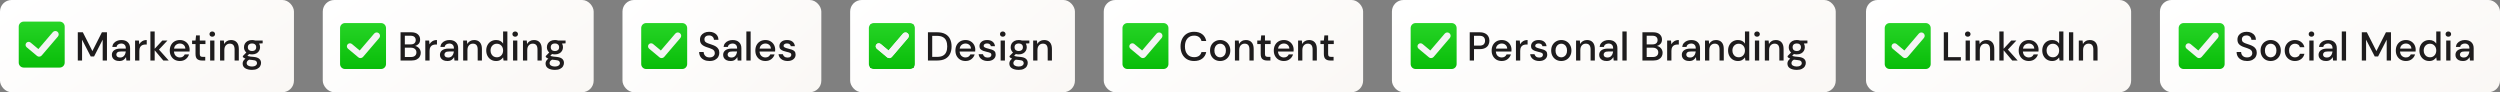
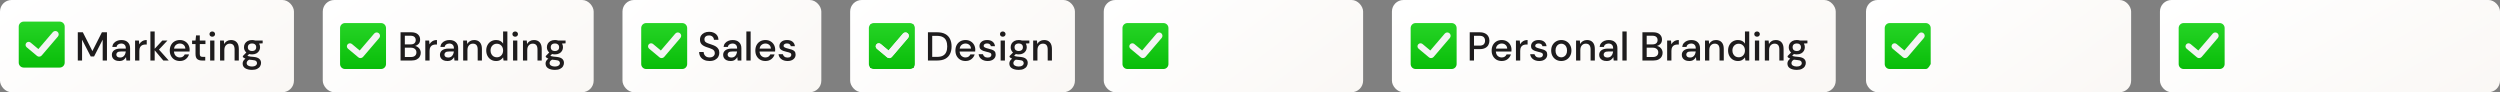
<svg xmlns="http://www.w3.org/2000/svg" width="1735" height="64" viewBox="0 0 1735 64" fill="none">
  <rect x="0" y="0" width="1735" height="64" fill="#808080" stroke="none" />
  <rect width="204" height="64" rx="8" fill="url(#paint0_linear_246_5)" />
  <path d="M53.988 42V22.4H57.488L64.124 35.448L70.732 22.4H74.232V42H71.264V27.524L65.272 39.2H62.976L56.956 27.552V42H53.988ZM82.807 42.336C81.631 42.336 80.66 42.14 79.895 41.748C79.129 41.356 78.56 40.843 78.187 40.208C77.813 39.555 77.627 38.845 77.627 38.08C77.627 36.736 78.149 35.672 79.195 34.888C80.24 34.104 81.733 33.712 83.675 33.712H87.315V33.46C87.315 32.377 87.016 31.565 86.419 31.024C85.84 30.483 85.084 30.212 84.151 30.212C83.329 30.212 82.611 30.417 81.995 30.828C81.397 31.22 81.033 31.808 80.903 32.592H77.935C78.028 31.584 78.364 30.725 78.943 30.016C79.54 29.288 80.287 28.737 81.183 28.364C82.097 27.972 83.096 27.776 84.179 27.776C86.12 27.776 87.623 28.289 88.687 29.316C89.751 30.324 90.283 31.705 90.283 33.46V42H87.707L87.455 39.62C87.063 40.385 86.493 41.029 85.747 41.552C85 42.075 84.02 42.336 82.807 42.336ZM83.395 39.928C84.197 39.928 84.869 39.741 85.411 39.368C85.971 38.976 86.4 38.463 86.699 37.828C87.016 37.193 87.212 36.493 87.287 35.728H83.983C82.807 35.728 81.967 35.933 81.463 36.344C80.977 36.755 80.735 37.268 80.735 37.884C80.735 38.519 80.968 39.023 81.435 39.396C81.92 39.751 82.573 39.928 83.395 39.928ZM93.743 42V28.112H96.403L96.655 30.744C97.141 29.829 97.812 29.111 98.671 28.588C99.549 28.047 100.603 27.776 101.835 27.776V30.884H101.023C100.202 30.884 99.465 31.024 98.811 31.304C98.177 31.565 97.663 32.023 97.271 32.676C96.898 33.311 96.711 34.197 96.711 35.336V42H93.743ZM104.38 42V21.84H107.348V33.852L112.668 28.112H116.224L110.316 34.412L117.092 42H113.34L107.348 34.888V42H104.38ZM124.821 42.336C123.459 42.336 122.245 42.037 121.181 41.44C120.136 40.824 119.315 39.975 118.717 38.892C118.12 37.809 117.821 36.549 117.821 35.112C117.821 33.656 118.111 32.377 118.689 31.276C119.287 30.175 120.108 29.316 121.153 28.7C122.217 28.084 123.449 27.776 124.849 27.776C126.212 27.776 127.397 28.084 128.405 28.7C129.413 29.297 130.197 30.1 130.757 31.108C131.317 32.116 131.597 33.227 131.597 34.44C131.597 34.627 131.588 34.832 131.569 35.056C131.569 35.261 131.56 35.495 131.541 35.756H120.733C120.827 37.1 121.265 38.127 122.049 38.836C122.852 39.527 123.776 39.872 124.821 39.872C125.661 39.872 126.361 39.685 126.921 39.312C127.5 38.92 127.929 38.397 128.209 37.744H131.177C130.804 39.051 130.057 40.143 128.937 41.02C127.836 41.897 126.464 42.336 124.821 42.336ZM124.821 30.212C123.832 30.212 122.955 30.511 122.189 31.108C121.424 31.687 120.957 32.564 120.789 33.74H128.629C128.573 32.657 128.191 31.799 127.481 31.164C126.772 30.529 125.885 30.212 124.821 30.212ZM140.145 42C138.783 42 137.7 41.673 136.897 41.02C136.095 40.348 135.693 39.163 135.693 37.464V30.604H133.313V28.112H135.693L136.057 24.584H138.661V28.112H142.581V30.604H138.661V37.464C138.661 38.229 138.82 38.761 139.137 39.06C139.473 39.34 140.043 39.48 140.845 39.48H142.441V42H140.145ZM147.322 25.48C146.762 25.48 146.295 25.312 145.922 24.976C145.567 24.621 145.39 24.183 145.39 23.66C145.39 23.137 145.567 22.708 145.922 22.372C146.295 22.017 146.762 21.84 147.322 21.84C147.882 21.84 148.339 22.017 148.694 22.372C149.067 22.708 149.254 23.137 149.254 23.66C149.254 24.183 149.067 24.621 148.694 24.976C148.339 25.312 147.882 25.48 147.322 25.48ZM145.838 42V28.112H148.806V42H145.838ZM152.724 42V28.112H155.356L155.58 30.548C156.009 29.689 156.634 29.017 157.456 28.532C158.296 28.028 159.257 27.776 160.34 27.776C162.02 27.776 163.336 28.299 164.288 29.344C165.258 30.389 165.744 31.948 165.744 34.02V42H162.804V34.328C162.804 31.64 161.702 30.296 159.5 30.296C158.398 30.296 157.484 30.688 156.756 31.472C156.046 32.256 155.692 33.376 155.692 34.832V42H152.724ZM174.923 37.744C174.195 37.744 173.523 37.66 172.907 37.492L171.703 38.668C171.909 38.799 172.161 38.911 172.459 39.004C172.758 39.097 173.178 39.181 173.719 39.256C174.261 39.331 174.998 39.405 175.931 39.48C177.779 39.648 179.114 40.096 179.935 40.824C180.757 41.533 181.167 42.485 181.167 43.68C181.167 44.501 180.943 45.276 180.495 46.004C180.066 46.751 179.385 47.348 178.451 47.796C177.537 48.263 176.361 48.496 174.923 48.496C172.982 48.496 171.405 48.123 170.191 47.376C168.997 46.648 168.399 45.537 168.399 44.044C168.399 43.465 168.549 42.887 168.847 42.308C169.165 41.748 169.659 41.216 170.331 40.712C169.939 40.544 169.594 40.367 169.295 40.18C169.015 39.975 168.763 39.769 168.539 39.564V38.892L170.947 36.428C169.865 35.495 169.323 34.272 169.323 32.76C169.323 31.845 169.538 31.015 169.967 30.268C170.415 29.503 171.059 28.896 171.899 28.448C172.739 28 173.747 27.776 174.923 27.776C175.707 27.776 176.435 27.888 177.107 28.112H182.287V30.072L179.823 30.212C180.271 30.977 180.495 31.827 180.495 32.76C180.495 33.693 180.271 34.533 179.823 35.28C179.394 36.027 178.759 36.624 177.919 37.072C177.098 37.52 176.099 37.744 174.923 37.744ZM174.923 35.42C175.782 35.42 176.473 35.196 176.995 34.748C177.537 34.281 177.807 33.628 177.807 32.788C177.807 31.929 177.537 31.276 176.995 30.828C176.473 30.38 175.782 30.156 174.923 30.156C174.046 30.156 173.337 30.38 172.795 30.828C172.273 31.276 172.011 31.929 172.011 32.788C172.011 33.628 172.273 34.281 172.795 34.748C173.337 35.196 174.046 35.42 174.923 35.42ZM171.199 43.764C171.199 44.567 171.554 45.164 172.263 45.556C172.973 45.967 173.859 46.172 174.923 46.172C175.95 46.172 176.781 45.948 177.415 45.5C178.05 45.071 178.367 44.492 178.367 43.764C178.367 43.223 178.153 42.756 177.723 42.364C177.294 41.991 176.482 41.757 175.287 41.664C174.391 41.608 173.598 41.524 172.907 41.412C172.254 41.767 171.806 42.149 171.563 42.56C171.321 42.971 171.199 43.372 171.199 43.764Z" fill="#1E1C1D" />
  <rect x="1295" width="184" height="64" rx="8" fill="url(#paint1_linear_246_5)" />
-   <path d="M1348.99 42V22.4H1351.96V39.648H1360.86V42H1348.99ZM1365.62 25.48C1365.06 25.48 1364.6 25.312 1364.22 24.976C1363.87 24.621 1363.69 24.183 1363.69 23.66C1363.69 23.137 1363.87 22.708 1364.22 22.372C1364.6 22.017 1365.06 21.84 1365.62 21.84C1366.18 21.84 1366.64 22.017 1366.99 22.372C1367.37 22.708 1367.55 23.137 1367.55 23.66C1367.55 24.183 1367.37 24.621 1366.99 24.976C1366.64 25.312 1366.18 25.48 1365.62 25.48ZM1364.14 42V28.112H1367.11V42H1364.14ZM1371.02 42V28.112H1373.66L1373.88 30.548C1374.31 29.689 1374.94 29.017 1375.76 28.532C1376.6 28.028 1377.56 27.776 1378.64 27.776C1380.32 27.776 1381.64 28.299 1382.59 29.344C1383.56 30.389 1384.04 31.948 1384.04 34.02V42H1381.1V34.328C1381.1 31.64 1380 30.296 1377.8 30.296C1376.7 30.296 1375.78 30.688 1375.06 31.472C1374.35 32.256 1373.99 33.376 1373.99 34.832V42H1371.02ZM1387.54 42V21.84H1390.51V33.852L1395.83 28.112H1399.38L1393.48 34.412L1400.25 42H1396.5L1390.51 34.888V42H1387.54ZM1407.98 42.336C1406.62 42.336 1405.41 42.037 1404.34 41.44C1403.3 40.824 1402.47 39.975 1401.88 38.892C1401.28 37.809 1400.98 36.549 1400.98 35.112C1400.98 33.656 1401.27 32.377 1401.85 31.276C1402.45 30.175 1403.27 29.316 1404.31 28.7C1405.38 28.084 1406.61 27.776 1408.01 27.776C1409.37 27.776 1410.56 28.084 1411.57 28.7C1412.57 29.297 1413.36 30.1 1413.92 31.108C1414.48 32.116 1414.76 33.227 1414.76 34.44C1414.76 34.627 1414.75 34.832 1414.73 35.056C1414.73 35.261 1414.72 35.495 1414.7 35.756H1403.89C1403.99 37.1 1404.43 38.127 1405.21 38.836C1406.01 39.527 1406.94 39.872 1407.98 39.872C1408.82 39.872 1409.52 39.685 1410.08 39.312C1410.66 38.92 1411.09 38.397 1411.37 37.744H1414.34C1413.96 39.051 1413.22 40.143 1412.1 41.02C1411 41.897 1409.62 42.336 1407.98 42.336ZM1407.98 30.212C1406.99 30.212 1406.11 30.511 1405.35 31.108C1404.58 31.687 1404.12 32.564 1403.95 33.74H1411.79C1411.73 32.657 1411.35 31.799 1410.64 31.164C1409.93 30.529 1409.05 30.212 1407.98 30.212ZM1424.16 42.336C1422.82 42.336 1421.64 42.019 1420.61 41.384C1419.58 40.749 1418.78 39.881 1418.2 38.78C1417.62 37.679 1417.33 36.428 1417.33 35.028C1417.33 33.628 1417.62 32.387 1418.2 31.304C1418.78 30.203 1419.58 29.344 1420.61 28.728C1421.65 28.093 1422.85 27.776 1424.19 27.776C1425.29 27.776 1426.26 27.991 1427.08 28.42C1427.92 28.849 1428.57 29.456 1429.04 30.24V21.84H1432V42H1429.34L1429.04 39.844C1428.59 40.497 1427.97 41.076 1427.19 41.58C1426.4 42.084 1425.4 42.336 1424.16 42.336ZM1424.7 39.76C1425.97 39.76 1427 39.321 1427.8 38.444C1428.63 37.567 1429.04 36.437 1429.04 35.056C1429.04 33.656 1428.63 32.527 1427.8 31.668C1427 30.791 1425.97 30.352 1424.7 30.352C1423.43 30.352 1422.38 30.791 1421.56 31.668C1420.74 32.527 1420.33 33.656 1420.33 35.056C1420.33 35.971 1420.52 36.783 1420.89 37.492C1421.26 38.201 1421.78 38.761 1422.43 39.172C1423.1 39.564 1423.86 39.76 1424.7 39.76ZM1435.86 42V22.4H1438.83V42H1435.86ZM1442.69 42V28.112H1445.32L1445.55 30.548C1445.98 29.689 1446.6 29.017 1447.42 28.532C1448.26 28.028 1449.23 27.776 1450.31 27.776C1451.99 27.776 1453.3 28.299 1454.26 29.344C1455.23 30.389 1455.71 31.948 1455.71 34.02V42H1452.77V34.328C1452.77 31.64 1451.67 30.296 1449.47 30.296C1448.37 30.296 1447.45 30.688 1446.72 31.472C1446.02 32.256 1445.66 33.376 1445.66 34.832V42H1442.69Z" fill="#1E1C1D" />
  <rect x="1499" width="236" height="64" rx="8" fill="url(#paint2_linear_246_5)" />
-   <path d="M1559.46 42.336C1558.02 42.336 1556.76 42.084 1555.68 41.58C1554.59 41.076 1553.74 40.357 1553.13 39.424C1552.53 38.491 1552.22 37.38 1552.2 36.092H1555.34C1555.36 37.137 1555.72 38.024 1556.43 38.752C1557.14 39.48 1558.14 39.844 1559.43 39.844C1560.57 39.844 1561.45 39.573 1562.09 39.032C1562.74 38.472 1563.07 37.763 1563.07 36.904C1563.07 36.213 1562.91 35.653 1562.59 35.224C1562.29 34.795 1561.87 34.44 1561.33 34.16C1560.81 33.88 1560.2 33.628 1559.51 33.404C1558.82 33.18 1558.09 32.937 1557.33 32.676C1555.82 32.172 1554.68 31.519 1553.91 30.716C1553.17 29.913 1552.79 28.859 1552.79 27.552C1552.77 26.451 1553.03 25.489 1553.55 24.668C1554.09 23.847 1554.84 23.212 1555.79 22.764C1556.76 22.297 1557.89 22.064 1559.18 22.064C1560.45 22.064 1561.56 22.297 1562.51 22.764C1563.48 23.231 1564.23 23.884 1564.78 24.724C1565.32 25.545 1565.6 26.507 1565.62 27.608H1562.48C1562.48 27.104 1562.35 26.628 1562.09 26.18C1561.83 25.713 1561.44 25.331 1560.94 25.032C1560.44 24.733 1559.82 24.584 1559.09 24.584C1558.16 24.565 1557.38 24.799 1556.77 25.284C1556.17 25.769 1555.87 26.441 1555.87 27.3C1555.87 28.065 1556.1 28.653 1556.54 29.064C1556.99 29.475 1557.61 29.82 1558.39 30.1C1559.18 30.361 1560.07 30.669 1561.08 31.024C1562.05 31.341 1562.92 31.724 1563.68 32.172C1564.45 32.62 1565.06 33.208 1565.5 33.936C1565.97 34.664 1566.2 35.588 1566.2 36.708C1566.2 37.697 1565.95 38.621 1565.45 39.48C1564.94 40.32 1564.19 41.011 1563.18 41.552C1562.17 42.075 1560.93 42.336 1559.46 42.336ZM1575.83 42.336C1574.51 42.336 1573.31 42.037 1572.25 41.44C1571.2 40.824 1570.37 39.975 1569.76 38.892C1569.14 37.791 1568.83 36.512 1568.83 35.056C1568.83 33.6 1569.14 32.331 1569.76 31.248C1570.39 30.147 1571.24 29.297 1572.3 28.7C1573.37 28.084 1574.55 27.776 1575.86 27.776C1577.19 27.776 1578.37 28.084 1579.42 28.7C1580.48 29.297 1581.32 30.147 1581.94 31.248C1582.57 32.331 1582.89 33.6 1582.89 35.056C1582.89 36.512 1582.57 37.791 1581.94 38.892C1581.32 39.975 1580.48 40.824 1579.42 41.44C1578.35 42.037 1577.16 42.336 1575.83 42.336ZM1575.83 39.788C1576.54 39.788 1577.2 39.611 1577.79 39.256C1578.41 38.901 1578.9 38.379 1579.28 37.688C1579.65 36.979 1579.84 36.101 1579.84 35.056C1579.84 34.011 1579.65 33.143 1579.28 32.452C1578.92 31.743 1578.44 31.211 1577.82 30.856C1577.22 30.501 1576.57 30.324 1575.86 30.324C1575.15 30.324 1574.49 30.501 1573.87 30.856C1573.28 31.211 1572.79 31.743 1572.42 32.452C1572.04 33.143 1571.86 34.011 1571.86 35.056C1571.86 36.101 1572.04 36.979 1572.42 37.688C1572.79 38.379 1573.28 38.901 1573.87 39.256C1574.47 39.611 1575.12 39.788 1575.83 39.788ZM1592.68 42.336C1591.32 42.336 1590.09 42.028 1589.01 41.412C1587.95 40.796 1587.11 39.947 1586.49 38.864C1585.89 37.763 1585.59 36.493 1585.59 35.056C1585.59 33.619 1585.89 32.359 1586.49 31.276C1587.11 30.175 1587.95 29.316 1589.01 28.7C1590.09 28.084 1591.32 27.776 1592.68 27.776C1594.4 27.776 1595.83 28.224 1596.99 29.12C1598.17 30.016 1598.92 31.229 1599.26 32.76H1596.15C1595.96 31.995 1595.55 31.397 1594.92 30.968C1594.28 30.539 1593.54 30.324 1592.68 30.324C1591.95 30.324 1591.28 30.511 1590.66 30.884C1590.05 31.239 1589.55 31.771 1589.18 32.48C1588.81 33.171 1588.62 34.029 1588.62 35.056C1588.62 36.083 1588.81 36.951 1589.18 37.66C1589.55 38.351 1590.05 38.883 1590.66 39.256C1591.28 39.629 1591.95 39.816 1592.68 39.816C1593.54 39.816 1594.28 39.601 1594.92 39.172C1595.55 38.743 1595.96 38.136 1596.15 37.352H1599.26C1598.94 38.845 1598.19 40.049 1597.02 40.964C1595.84 41.879 1594.4 42.336 1592.68 42.336ZM1604.16 25.48C1603.6 25.48 1603.13 25.312 1602.76 24.976C1602.4 24.621 1602.23 24.183 1602.23 23.66C1602.23 23.137 1602.4 22.708 1602.76 22.372C1603.13 22.017 1603.6 21.84 1604.16 21.84C1604.72 21.84 1605.17 22.017 1605.53 22.372C1605.9 22.708 1606.09 23.137 1606.09 23.66C1606.09 24.183 1605.9 24.621 1605.53 24.976C1605.17 25.312 1604.72 25.48 1604.16 25.48ZM1602.67 42V28.112H1605.64V42H1602.67ZM1614.26 42.336C1613.09 42.336 1612.12 42.14 1611.35 41.748C1610.59 41.356 1610.02 40.843 1609.64 40.208C1609.27 39.555 1609.08 38.845 1609.08 38.08C1609.08 36.736 1609.61 35.672 1610.65 34.888C1611.7 34.104 1613.19 33.712 1615.13 33.712H1618.77V33.46C1618.77 32.377 1618.47 31.565 1617.88 31.024C1617.3 30.483 1616.54 30.212 1615.61 30.212C1614.79 30.212 1614.07 30.417 1613.45 30.828C1612.85 31.22 1612.49 31.808 1612.36 32.592H1609.39C1609.48 31.584 1609.82 30.725 1610.4 30.016C1611 29.288 1611.74 28.737 1612.64 28.364C1613.55 27.972 1614.55 27.776 1615.64 27.776C1617.58 27.776 1619.08 28.289 1620.14 29.316C1621.21 30.324 1621.74 31.705 1621.74 33.46V42H1619.16L1618.91 39.62C1618.52 40.385 1617.95 41.029 1617.2 41.552C1616.46 42.075 1615.48 42.336 1614.26 42.336ZM1614.85 39.928C1615.65 39.928 1616.33 39.741 1616.87 39.368C1617.43 38.976 1617.86 38.463 1618.16 37.828C1618.47 37.193 1618.67 36.493 1618.74 35.728H1615.44C1614.26 35.728 1613.42 35.933 1612.92 36.344C1612.43 36.755 1612.19 37.268 1612.19 37.884C1612.19 38.519 1612.42 39.023 1612.89 39.396C1613.38 39.751 1614.03 39.928 1614.85 39.928ZM1625.2 42V21.84H1628.17V42H1625.2ZM1639.09 42V22.4H1642.59L1649.23 35.448L1655.84 22.4H1659.34V42H1656.37V27.524L1650.38 39.2H1648.08L1642.06 27.552V42H1639.09ZM1669.7 42.336C1668.34 42.336 1667.13 42.037 1666.06 41.44C1665.02 40.824 1664.2 39.975 1663.6 38.892C1663 37.809 1662.7 36.549 1662.7 35.112C1662.7 33.656 1662.99 32.377 1663.57 31.276C1664.17 30.175 1664.99 29.316 1666.04 28.7C1667.1 28.084 1668.33 27.776 1669.73 27.776C1671.09 27.776 1672.28 28.084 1673.29 28.7C1674.3 29.297 1675.08 30.1 1675.64 31.108C1676.2 32.116 1676.48 33.227 1676.48 34.44C1676.48 34.627 1676.47 34.832 1676.45 35.056C1676.45 35.261 1676.44 35.495 1676.42 35.756H1665.62C1665.71 37.1 1666.15 38.127 1666.93 38.836C1667.73 39.527 1668.66 39.872 1669.7 39.872C1670.54 39.872 1671.24 39.685 1671.8 39.312C1672.38 38.92 1672.81 38.397 1673.09 37.744H1676.06C1675.69 39.051 1674.94 40.143 1673.82 41.02C1672.72 41.897 1671.35 42.336 1669.7 42.336ZM1669.7 30.212C1668.71 30.212 1667.84 30.511 1667.07 31.108C1666.31 31.687 1665.84 32.564 1665.67 33.74H1673.51C1673.46 32.657 1673.07 31.799 1672.36 31.164C1671.65 30.529 1670.77 30.212 1669.7 30.212ZM1685.89 42.336C1684.54 42.336 1683.36 42.019 1682.33 41.384C1681.3 40.749 1680.5 39.881 1679.92 38.78C1679.34 37.679 1679.06 36.428 1679.06 35.028C1679.06 33.628 1679.34 32.387 1679.92 31.304C1680.5 30.203 1681.3 29.344 1682.33 28.728C1683.38 28.093 1684.57 27.776 1685.92 27.776C1687.02 27.776 1687.98 27.991 1688.8 28.42C1689.64 28.849 1690.29 29.456 1690.76 30.24V21.84H1693.73V42H1691.07L1690.76 39.844C1690.31 40.497 1689.7 41.076 1688.91 41.58C1688.13 42.084 1687.12 42.336 1685.89 42.336ZM1686.42 39.76C1687.69 39.76 1688.72 39.321 1689.53 38.444C1690.35 37.567 1690.76 36.437 1690.76 35.056C1690.76 33.656 1690.35 32.527 1689.53 31.668C1688.72 30.791 1687.69 30.352 1686.42 30.352C1685.15 30.352 1684.1 30.791 1683.28 31.668C1682.46 32.527 1682.05 33.656 1682.05 35.056C1682.05 35.971 1682.24 36.783 1682.61 37.492C1682.98 38.201 1683.5 38.761 1684.15 39.172C1684.82 39.564 1685.58 39.76 1686.42 39.76ZM1699.15 25.48C1698.59 25.48 1698.12 25.312 1697.75 24.976C1697.4 24.621 1697.22 24.183 1697.22 23.66C1697.22 23.137 1697.4 22.708 1697.75 22.372C1698.12 22.017 1698.59 21.84 1699.15 21.84C1699.71 21.84 1700.17 22.017 1700.52 22.372C1700.9 22.708 1701.08 23.137 1701.08 23.66C1701.08 24.183 1700.9 24.621 1700.52 24.976C1700.17 25.312 1699.71 25.48 1699.15 25.48ZM1697.67 42V28.112H1700.63V42H1697.67ZM1709.26 42.336C1708.08 42.336 1707.11 42.14 1706.34 41.748C1705.58 41.356 1705.01 40.843 1704.64 40.208C1704.26 39.555 1704.08 38.845 1704.08 38.08C1704.08 36.736 1704.6 35.672 1705.64 34.888C1706.69 34.104 1708.18 33.712 1710.12 33.712H1713.76V33.46C1713.76 32.377 1713.47 31.565 1712.87 31.024C1712.29 30.483 1711.53 30.212 1710.6 30.212C1709.78 30.212 1709.06 30.417 1708.44 30.828C1707.85 31.22 1707.48 31.808 1707.35 32.592H1704.38C1704.48 31.584 1704.81 30.725 1705.39 30.016C1705.99 29.288 1706.74 28.737 1707.63 28.364C1708.55 27.972 1709.55 27.776 1710.63 27.776C1712.57 27.776 1714.07 28.289 1715.14 29.316C1716.2 30.324 1716.73 31.705 1716.73 33.46V42H1714.16L1713.9 39.62C1713.51 40.385 1712.94 41.029 1712.2 41.552C1711.45 42.075 1710.47 42.336 1709.26 42.336ZM1709.84 39.928C1710.65 39.928 1711.32 39.741 1711.86 39.368C1712.42 38.976 1712.85 38.463 1713.15 37.828C1713.47 37.193 1713.66 36.493 1713.74 35.728H1710.43C1709.26 35.728 1708.42 35.933 1707.91 36.344C1707.43 36.755 1707.18 37.268 1707.18 37.884C1707.18 38.519 1707.42 39.023 1707.88 39.396C1708.37 39.751 1709.02 39.928 1709.84 39.928Z" fill="#1E1C1D" />
  <rect x="224" width="188" height="64" rx="8" fill="url(#paint3_linear_246_5)" />
  <path d="M277.988 42V22.4H285.38C287.415 22.4 288.955 22.876 290 23.828C291.045 24.78 291.568 25.975 291.568 27.412C291.568 28.663 291.232 29.661 290.56 30.408C289.888 31.136 289.076 31.631 288.124 31.892C288.871 32.041 289.533 32.34 290.112 32.788C290.709 33.236 291.176 33.796 291.512 34.468C291.848 35.14 292.016 35.868 292.016 36.652C292.016 37.66 291.764 38.575 291.26 39.396C290.775 40.199 290.056 40.833 289.104 41.3C288.152 41.767 286.985 42 285.604 42H277.988ZM280.956 30.8H285.016C286.155 30.8 287.023 30.539 287.62 30.016C288.217 29.475 288.516 28.737 288.516 27.804C288.516 26.889 288.217 26.161 287.62 25.62C287.041 25.079 286.155 24.808 284.96 24.808H280.956V30.8ZM280.956 39.564H285.212C286.407 39.564 287.331 39.284 287.984 38.724C288.656 38.164 288.992 37.38 288.992 36.372C288.992 35.364 288.647 34.571 287.956 33.992C287.265 33.395 286.332 33.096 285.156 33.096H280.956V39.564ZM295.157 42V28.112H297.817L298.069 30.744C298.555 29.829 299.227 29.111 300.085 28.588C300.963 28.047 302.017 27.776 303.249 27.776V30.884H302.437C301.616 30.884 300.879 31.024 300.225 31.304C299.591 31.565 299.077 32.023 298.685 32.676C298.312 33.311 298.125 34.197 298.125 35.336V42H295.157ZM310.498 42.336C309.322 42.336 308.351 42.14 307.586 41.748C306.821 41.356 306.251 40.843 305.878 40.208C305.505 39.555 305.318 38.845 305.318 38.08C305.318 36.736 305.841 35.672 306.886 34.888C307.931 34.104 309.425 33.712 311.366 33.712H315.006V33.46C315.006 32.377 314.707 31.565 314.11 31.024C313.531 30.483 312.775 30.212 311.842 30.212C311.021 30.212 310.302 30.417 309.686 30.828C309.089 31.22 308.725 31.808 308.594 32.592H305.626C305.719 31.584 306.055 30.725 306.634 30.016C307.231 29.288 307.978 28.737 308.874 28.364C309.789 27.972 310.787 27.776 311.87 27.776C313.811 27.776 315.314 28.289 316.378 29.316C317.442 30.324 317.974 31.705 317.974 33.46V42H315.398L315.146 39.62C314.754 40.385 314.185 41.029 313.438 41.552C312.691 42.075 311.711 42.336 310.498 42.336ZM311.086 39.928C311.889 39.928 312.561 39.741 313.102 39.368C313.662 38.976 314.091 38.463 314.39 37.828C314.707 37.193 314.903 36.493 314.978 35.728H311.674C310.498 35.728 309.658 35.933 309.154 36.344C308.669 36.755 308.426 37.268 308.426 37.884C308.426 38.519 308.659 39.023 309.126 39.396C309.611 39.751 310.265 39.928 311.086 39.928ZM321.435 42V28.112H324.067L324.291 30.548C324.72 29.689 325.345 29.017 326.167 28.532C327.007 28.028 327.968 27.776 329.051 27.776C330.731 27.776 332.047 28.299 332.999 29.344C333.969 30.389 334.455 31.948 334.455 34.02V42H331.515V34.328C331.515 31.64 330.413 30.296 328.211 30.296C327.109 30.296 326.195 30.688 325.467 31.472C324.757 32.256 324.403 33.376 324.403 34.832V42H321.435ZM344.278 42.336C342.934 42.336 341.749 42.019 340.722 41.384C339.696 40.749 338.893 39.881 338.314 38.78C337.736 37.679 337.446 36.428 337.446 35.028C337.446 33.628 337.736 32.387 338.314 31.304C338.893 30.203 339.696 29.344 340.722 28.728C341.768 28.093 342.962 27.776 344.306 27.776C345.408 27.776 346.369 27.991 347.19 28.42C348.03 28.849 348.684 29.456 349.15 30.24V21.84H352.118V42H349.458L349.15 39.844C348.702 40.497 348.086 41.076 347.302 41.58C346.518 42.084 345.51 42.336 344.278 42.336ZM344.81 39.76C346.08 39.76 347.116 39.321 347.918 38.444C348.74 37.567 349.15 36.437 349.15 35.056C349.15 33.656 348.74 32.527 347.918 31.668C347.116 30.791 346.08 30.352 344.81 30.352C343.541 30.352 342.496 30.791 341.674 31.668C340.853 32.527 340.442 33.656 340.442 35.056C340.442 35.971 340.629 36.783 341.002 37.492C341.376 38.201 341.889 38.761 342.542 39.172C343.214 39.564 343.97 39.76 344.81 39.76ZM357.54 25.48C356.98 25.48 356.514 25.312 356.14 24.976C355.786 24.621 355.608 24.183 355.608 23.66C355.608 23.137 355.786 22.708 356.14 22.372C356.514 22.017 356.98 21.84 357.54 21.84C358.1 21.84 358.558 22.017 358.912 22.372C359.286 22.708 359.472 23.137 359.472 23.66C359.472 24.183 359.286 24.621 358.912 24.976C358.558 25.312 358.1 25.48 357.54 25.48ZM356.056 42V28.112H359.024V42H356.056ZM362.942 42V28.112H365.574L365.798 30.548C366.228 29.689 366.853 29.017 367.674 28.532C368.514 28.028 369.476 27.776 370.558 27.776C372.238 27.776 373.554 28.299 374.506 29.344C375.477 30.389 375.962 31.948 375.962 34.02V42H373.022V34.328C373.022 31.64 371.921 30.296 369.718 30.296C368.617 30.296 367.702 30.688 366.974 31.472C366.265 32.256 365.91 33.376 365.91 34.832V42H362.942ZM385.142 37.744C384.414 37.744 383.742 37.66 383.126 37.492L381.922 38.668C382.127 38.799 382.379 38.911 382.678 39.004C382.977 39.097 383.397 39.181 383.938 39.256C384.479 39.331 385.217 39.405 386.15 39.48C387.998 39.648 389.333 40.096 390.154 40.824C390.975 41.533 391.386 42.485 391.386 43.68C391.386 44.501 391.162 45.276 390.714 46.004C390.285 46.751 389.603 47.348 388.67 47.796C387.755 48.263 386.579 48.496 385.142 48.496C383.201 48.496 381.623 48.123 380.41 47.376C379.215 46.648 378.618 45.537 378.618 44.044C378.618 43.465 378.767 42.887 379.066 42.308C379.383 41.748 379.878 41.216 380.55 40.712C380.158 40.544 379.813 40.367 379.514 40.18C379.234 39.975 378.982 39.769 378.758 39.564V38.892L381.166 36.428C380.083 35.495 379.542 34.272 379.542 32.76C379.542 31.845 379.757 31.015 380.186 30.268C380.634 29.503 381.278 28.896 382.118 28.448C382.958 28 383.966 27.776 385.142 27.776C385.926 27.776 386.654 27.888 387.326 28.112H392.506V30.072L390.042 30.212C390.49 30.977 390.714 31.827 390.714 32.76C390.714 33.693 390.49 34.533 390.042 35.28C389.613 36.027 388.978 36.624 388.138 37.072C387.317 37.52 386.318 37.744 385.142 37.744ZM385.142 35.42C386.001 35.42 386.691 35.196 387.214 34.748C387.755 34.281 388.026 33.628 388.026 32.788C388.026 31.929 387.755 31.276 387.214 30.828C386.691 30.38 386.001 30.156 385.142 30.156C384.265 30.156 383.555 30.38 383.014 30.828C382.491 31.276 382.23 31.929 382.23 32.788C382.23 33.628 382.491 34.281 383.014 34.748C383.555 35.196 384.265 35.42 385.142 35.42ZM381.418 43.764C381.418 44.567 381.773 45.164 382.482 45.556C383.191 45.967 384.078 46.172 385.142 46.172C386.169 46.172 386.999 45.948 387.634 45.5C388.269 45.071 388.586 44.492 388.586 43.764C388.586 43.223 388.371 42.756 387.942 42.364C387.513 41.991 386.701 41.757 385.506 41.664C384.61 41.608 383.817 41.524 383.126 41.412C382.473 41.767 382.025 42.149 381.782 42.56C381.539 42.971 381.418 43.372 381.418 43.764Z" fill="#1E1C1D" />
  <rect x="432" width="138" height="64" rx="8" fill="url(#paint4_linear_246_5)" />
  <path d="M492.456 42.336C491.019 42.336 489.759 42.084 488.676 41.58C487.593 41.076 486.744 40.357 486.128 39.424C485.531 38.491 485.223 37.38 485.204 36.092H488.34C488.359 37.137 488.723 38.024 489.432 38.752C490.141 39.48 491.14 39.844 492.428 39.844C493.567 39.844 494.453 39.573 495.088 39.032C495.741 38.472 496.068 37.763 496.068 36.904C496.068 36.213 495.909 35.653 495.592 35.224C495.293 34.795 494.873 34.44 494.332 34.16C493.809 33.88 493.203 33.628 492.512 33.404C491.821 33.18 491.093 32.937 490.328 32.676C488.816 32.172 487.677 31.519 486.912 30.716C486.165 29.913 485.792 28.859 485.792 27.552C485.773 26.451 486.025 25.489 486.548 24.668C487.089 23.847 487.836 23.212 488.788 22.764C489.759 22.297 490.888 22.064 492.176 22.064C493.445 22.064 494.556 22.297 495.508 22.764C496.479 23.231 497.235 23.884 497.776 24.724C498.317 25.545 498.597 26.507 498.616 27.608H495.48C495.48 27.104 495.349 26.628 495.088 26.18C494.827 25.713 494.444 25.331 493.94 25.032C493.436 24.733 492.82 24.584 492.092 24.584C491.159 24.565 490.384 24.799 489.768 25.284C489.171 25.769 488.872 26.441 488.872 27.3C488.872 28.065 489.096 28.653 489.544 29.064C489.992 29.475 490.608 29.82 491.392 30.1C492.176 30.361 493.072 30.669 494.08 31.024C495.051 31.341 495.919 31.724 496.684 32.172C497.449 32.62 498.056 33.208 498.504 33.936C498.971 34.664 499.204 35.588 499.204 36.708C499.204 37.697 498.952 38.621 498.448 39.48C497.944 40.32 497.188 41.011 496.18 41.552C495.172 42.075 493.931 42.336 492.456 42.336ZM507.041 42.336C505.865 42.336 504.894 42.14 504.129 41.748C503.364 41.356 502.794 40.843 502.421 40.208C502.048 39.555 501.861 38.845 501.861 38.08C501.861 36.736 502.384 35.672 503.429 34.888C504.474 34.104 505.968 33.712 507.909 33.712H511.549V33.46C511.549 32.377 511.25 31.565 510.653 31.024C510.074 30.483 509.318 30.212 508.385 30.212C507.564 30.212 506.845 30.417 506.229 30.828C505.632 31.22 505.268 31.808 505.137 32.592H502.169C502.262 31.584 502.598 30.725 503.177 30.016C503.774 29.288 504.521 28.737 505.417 28.364C506.332 27.972 507.33 27.776 508.413 27.776C510.354 27.776 511.857 28.289 512.921 29.316C513.985 30.324 514.517 31.705 514.517 33.46V42H511.941L511.689 39.62C511.297 40.385 510.728 41.029 509.981 41.552C509.234 42.075 508.254 42.336 507.041 42.336ZM507.629 39.928C508.432 39.928 509.104 39.741 509.645 39.368C510.205 38.976 510.634 38.463 510.933 37.828C511.25 37.193 511.446 36.493 511.521 35.728H508.217C507.041 35.728 506.201 35.933 505.697 36.344C505.212 36.755 504.969 37.268 504.969 37.884C504.969 38.519 505.202 39.023 505.669 39.396C506.154 39.751 506.808 39.928 507.629 39.928ZM517.978 42V21.84H520.946V42H517.978ZM531.2 42.336C529.837 42.336 528.624 42.037 527.56 41.44C526.515 40.824 525.693 39.975 525.096 38.892C524.499 37.809 524.2 36.549 524.2 35.112C524.2 33.656 524.489 32.377 525.068 31.276C525.665 30.175 526.487 29.316 527.532 28.7C528.596 28.084 529.828 27.776 531.228 27.776C532.591 27.776 533.776 28.084 534.784 28.7C535.792 29.297 536.576 30.1 537.136 31.108C537.696 32.116 537.976 33.227 537.976 34.44C537.976 34.627 537.967 34.832 537.948 35.056C537.948 35.261 537.939 35.495 537.92 35.756H527.112C527.205 37.1 527.644 38.127 528.428 38.836C529.231 39.527 530.155 39.872 531.2 39.872C532.04 39.872 532.74 39.685 533.3 39.312C533.879 38.92 534.308 38.397 534.588 37.744H537.556C537.183 39.051 536.436 40.143 535.316 41.02C534.215 41.897 532.843 42.336 531.2 42.336ZM531.2 30.212C530.211 30.212 529.333 30.511 528.568 31.108C527.803 31.687 527.336 32.564 527.168 33.74H535.008C534.952 32.657 534.569 31.799 533.86 31.164C533.151 30.529 532.264 30.212 531.2 30.212ZM546.6 42.336C544.845 42.336 543.398 41.907 542.26 41.048C541.121 40.189 540.468 39.051 540.3 37.632H543.296C543.445 38.267 543.8 38.817 544.36 39.284C544.92 39.732 545.657 39.956 546.572 39.956C547.468 39.956 548.121 39.769 548.532 39.396C548.942 39.023 549.148 38.593 549.148 38.108C549.148 37.399 548.858 36.923 548.28 36.68C547.72 36.419 546.936 36.185 545.928 35.98C545.144 35.812 544.36 35.588 543.576 35.308C542.81 35.028 542.166 34.636 541.644 34.132C541.14 33.609 540.888 32.909 540.888 32.032C540.888 30.819 541.354 29.811 542.288 29.008C543.221 28.187 544.528 27.776 546.208 27.776C547.757 27.776 549.008 28.149 549.96 28.896C550.93 29.643 551.5 30.697 551.668 32.06H548.812C548.718 31.463 548.438 30.996 547.972 30.66C547.524 30.324 546.917 30.156 546.152 30.156C545.405 30.156 544.826 30.315 544.416 30.632C544.005 30.931 543.8 31.323 543.8 31.808C543.8 32.293 544.08 32.676 544.64 32.956C545.218 33.236 545.974 33.488 546.908 33.712C547.841 33.917 548.7 34.16 549.484 34.44C550.286 34.701 550.93 35.093 551.416 35.616C551.901 36.139 552.144 36.904 552.144 37.912C552.162 39.181 551.668 40.236 550.66 41.076C549.67 41.916 548.317 42.336 546.6 42.336Z" fill="#1E1C1D" />
  <rect x="590" width="156" height="64" rx="8" fill="url(#paint5_linear_246_5)" />
  <path d="M643.988 42V22.4H650.344C652.64 22.4 654.525 22.801 656 23.604C657.493 24.407 658.595 25.545 659.304 27.02C660.032 28.476 660.396 30.212 660.396 32.228C660.396 34.225 660.032 35.961 659.304 37.436C658.595 38.892 657.493 40.021 656 40.824C654.525 41.608 652.64 42 650.344 42H643.988ZM646.956 39.48H650.232C652.005 39.48 653.405 39.191 654.432 38.612C655.477 38.033 656.224 37.203 656.672 36.12C657.139 35.037 657.372 33.74 657.372 32.228C657.372 30.716 657.139 29.409 656.672 28.308C656.224 27.207 655.477 26.367 654.432 25.788C653.405 25.191 652.005 24.892 650.232 24.892H646.956V39.48ZM670.06 42.336C668.697 42.336 667.484 42.037 666.42 41.44C665.374 40.824 664.553 39.975 663.956 38.892C663.358 37.809 663.06 36.549 663.06 35.112C663.06 33.656 663.349 32.377 663.928 31.276C664.525 30.175 665.346 29.316 666.392 28.7C667.456 28.084 668.688 27.776 670.088 27.776C671.45 27.776 672.636 28.084 673.644 28.7C674.652 29.297 675.436 30.1 675.996 31.108C676.556 32.116 676.836 33.227 676.836 34.44C676.836 34.627 676.826 34.832 676.808 35.056C676.808 35.261 676.798 35.495 676.78 35.756H665.972C666.065 37.1 666.504 38.127 667.288 38.836C668.09 39.527 669.014 39.872 670.06 39.872C670.9 39.872 671.6 39.685 672.16 39.312C672.738 38.92 673.168 38.397 673.448 37.744H676.416C676.042 39.051 675.296 40.143 674.176 41.02C673.074 41.897 671.702 42.336 670.06 42.336ZM670.06 30.212C669.07 30.212 668.193 30.511 667.428 31.108C666.662 31.687 666.196 32.564 666.028 33.74H673.868C673.812 32.657 673.429 31.799 672.72 31.164C672.01 30.529 671.124 30.212 670.06 30.212ZM685.459 42.336C683.704 42.336 682.258 41.907 681.119 41.048C679.98 40.189 679.327 39.051 679.159 37.632H682.155C682.304 38.267 682.659 38.817 683.219 39.284C683.779 39.732 684.516 39.956 685.431 39.956C686.327 39.956 686.98 39.769 687.391 39.396C687.802 39.023 688.007 38.593 688.007 38.108C688.007 37.399 687.718 36.923 687.139 36.68C686.579 36.419 685.795 36.185 684.787 35.98C684.003 35.812 683.219 35.588 682.435 35.308C681.67 35.028 681.026 34.636 680.503 34.132C679.999 33.609 679.747 32.909 679.747 32.032C679.747 30.819 680.214 29.811 681.147 29.008C682.08 28.187 683.387 27.776 685.067 27.776C686.616 27.776 687.867 28.149 688.819 28.896C689.79 29.643 690.359 30.697 690.527 32.06H687.671C687.578 31.463 687.298 30.996 686.831 30.66C686.383 30.324 685.776 30.156 685.011 30.156C684.264 30.156 683.686 30.315 683.275 30.632C682.864 30.931 682.659 31.323 682.659 31.808C682.659 32.293 682.939 32.676 683.499 32.956C684.078 33.236 684.834 33.488 685.767 33.712C686.7 33.917 687.559 34.16 688.343 34.44C689.146 34.701 689.79 35.093 690.275 35.616C690.76 36.139 691.003 36.904 691.003 37.912C691.022 39.181 690.527 40.236 689.519 41.076C688.53 41.916 687.176 42.336 685.459 42.336ZM695.923 25.48C695.363 25.48 694.897 25.312 694.523 24.976C694.169 24.621 693.991 24.183 693.991 23.66C693.991 23.137 694.169 22.708 694.523 22.372C694.897 22.017 695.363 21.84 695.923 21.84C696.483 21.84 696.941 22.017 697.295 22.372C697.669 22.708 697.855 23.137 697.855 23.66C697.855 24.183 697.669 24.621 697.295 24.976C696.941 25.312 696.483 25.48 695.923 25.48ZM694.439 42V28.112H697.407V42H694.439ZM707.009 37.744C706.281 37.744 705.609 37.66 704.993 37.492L703.789 38.668C703.995 38.799 704.247 38.911 704.545 39.004C704.844 39.097 705.264 39.181 705.805 39.256C706.347 39.331 707.084 39.405 708.017 39.48C709.865 39.648 711.2 40.096 712.021 40.824C712.843 41.533 713.253 42.485 713.253 43.68C713.253 44.501 713.029 45.276 712.581 46.004C712.152 46.751 711.471 47.348 710.537 47.796C709.623 48.263 708.447 48.496 707.009 48.496C705.068 48.496 703.491 48.123 702.277 47.376C701.083 46.648 700.485 45.537 700.485 44.044C700.485 43.465 700.635 42.887 700.933 42.308C701.251 41.748 701.745 41.216 702.417 40.712C702.025 40.544 701.68 40.367 701.381 40.18C701.101 39.975 700.849 39.769 700.625 39.564V38.892L703.033 36.428C701.951 35.495 701.409 34.272 701.409 32.76C701.409 31.845 701.624 31.015 702.053 30.268C702.501 29.503 703.145 28.896 703.985 28.448C704.825 28 705.833 27.776 707.009 27.776C707.793 27.776 708.521 27.888 709.193 28.112H714.373V30.072L711.909 30.212C712.357 30.977 712.581 31.827 712.581 32.76C712.581 33.693 712.357 34.533 711.909 35.28C711.48 36.027 710.845 36.624 710.005 37.072C709.184 37.52 708.185 37.744 707.009 37.744ZM707.009 35.42C707.868 35.42 708.559 35.196 709.081 34.748C709.623 34.281 709.893 33.628 709.893 32.788C709.893 31.929 709.623 31.276 709.081 30.828C708.559 30.38 707.868 30.156 707.009 30.156C706.132 30.156 705.423 30.38 704.881 30.828C704.359 31.276 704.097 31.929 704.097 32.788C704.097 33.628 704.359 34.281 704.881 34.748C705.423 35.196 706.132 35.42 707.009 35.42ZM703.285 43.764C703.285 44.567 703.64 45.164 704.349 45.556C705.059 45.967 705.945 46.172 707.009 46.172C708.036 46.172 708.867 45.948 709.501 45.5C710.136 45.071 710.453 44.492 710.453 43.764C710.453 43.223 710.239 42.756 709.809 42.364C709.38 41.991 708.568 41.757 707.373 41.664C706.477 41.608 705.684 41.524 704.993 41.412C704.34 41.767 703.892 42.149 703.649 42.56C703.407 42.971 703.285 43.372 703.285 43.764ZM717.021 42V28.112H719.653L719.877 30.548C720.306 29.689 720.931 29.017 721.753 28.532C722.593 28.028 723.554 27.776 724.637 27.776C726.317 27.776 727.633 28.299 728.585 29.344C729.555 30.389 730.041 31.948 730.041 34.02V42H727.101V34.328C727.101 31.64 725.999 30.296 723.797 30.296C722.695 30.296 721.781 30.688 721.053 31.472C720.343 32.256 719.989 33.376 719.989 34.832V42H717.021Z" fill="#1E1C1D" />
  <path d="M604 47.1H634V17.1H604V47.1Z" fill="black" />
  <rect x="766" width="180" height="64" rx="8" fill="url(#paint6_linear_246_5)" />
-   <path d="M828.724 42.336C826.783 42.336 825.103 41.916 823.684 41.076C822.284 40.217 821.201 39.032 820.436 37.52C819.671 35.989 819.288 34.225 819.288 32.228C819.288 30.212 819.671 28.448 820.436 26.936C821.201 25.405 822.284 24.211 823.684 23.352C825.103 22.493 826.783 22.064 828.724 22.064C831.02 22.064 832.896 22.624 834.352 23.744C835.808 24.864 836.732 26.432 837.124 28.448H833.82C833.559 27.309 832.999 26.404 832.14 25.732C831.281 25.06 830.133 24.724 828.696 24.724C826.736 24.724 825.187 25.396 824.048 26.74C822.909 28.065 822.34 29.895 822.34 32.228C822.34 34.543 822.909 36.363 824.048 37.688C825.187 39.013 826.736 39.676 828.696 39.676C830.133 39.676 831.281 39.359 832.14 38.724C832.999 38.089 833.559 37.221 833.82 36.12H837.124C836.732 38.061 835.808 39.583 834.352 40.684C832.896 41.785 831.02 42.336 828.724 42.336ZM846.77 42.336C845.445 42.336 844.25 42.037 843.186 41.44C842.141 40.824 841.31 39.975 840.694 38.892C840.078 37.791 839.77 36.512 839.77 35.056C839.77 33.6 840.078 32.331 840.694 31.248C841.329 30.147 842.178 29.297 843.242 28.7C844.306 28.084 845.492 27.776 846.798 27.776C848.124 27.776 849.309 28.084 850.354 28.7C851.418 29.297 852.258 30.147 852.874 31.248C853.509 32.331 853.826 33.6 853.826 35.056C853.826 36.512 853.509 37.791 852.874 38.892C852.258 39.975 851.418 40.824 850.354 41.44C849.29 42.037 848.096 42.336 846.77 42.336ZM846.77 39.788C847.48 39.788 848.133 39.611 848.73 39.256C849.346 38.901 849.841 38.379 850.214 37.688C850.588 36.979 850.774 36.101 850.774 35.056C850.774 34.011 850.588 33.143 850.214 32.452C849.86 31.743 849.374 31.211 848.758 30.856C848.161 30.501 847.508 30.324 846.798 30.324C846.089 30.324 845.426 30.501 844.81 30.856C844.213 31.211 843.728 31.743 843.354 32.452C842.981 33.143 842.794 34.011 842.794 35.056C842.794 36.101 842.981 36.979 843.354 37.688C843.728 38.379 844.213 38.901 844.81 39.256C845.408 39.611 846.061 39.788 846.77 39.788ZM857.036 42V28.112H859.668L859.892 30.548C860.321 29.689 860.947 29.017 861.768 28.532C862.608 28.028 863.569 27.776 864.652 27.776C866.332 27.776 867.648 28.299 868.6 29.344C869.571 30.389 870.056 31.948 870.056 34.02V42H867.116V34.328C867.116 31.64 866.015 30.296 863.812 30.296C862.711 30.296 861.796 30.688 861.068 31.472C860.359 32.256 860.004 33.376 860.004 34.832V42H857.036ZM879.376 42C878.013 42 876.93 41.673 876.128 41.02C875.325 40.348 874.924 39.163 874.924 37.464V30.604H872.544V28.112H874.924L875.288 24.584H877.892V28.112H881.812V30.604H877.892V37.464C877.892 38.229 878.05 38.761 878.368 39.06C878.704 39.34 879.273 39.48 880.076 39.48H881.672V42H879.376ZM891.013 42.336C889.65 42.336 888.437 42.037 887.373 41.44C886.327 40.824 885.506 39.975 884.909 38.892C884.311 37.809 884.013 36.549 884.013 35.112C884.013 33.656 884.302 32.377 884.881 31.276C885.478 30.175 886.299 29.316 887.345 28.7C888.409 28.084 889.641 27.776 891.041 27.776C892.403 27.776 893.589 28.084 894.597 28.7C895.605 29.297 896.389 30.1 896.949 31.108C897.509 32.116 897.789 33.227 897.789 34.44C897.789 34.627 897.779 34.832 897.761 35.056C897.761 35.261 897.751 35.495 897.733 35.756H886.925C887.018 37.1 887.457 38.127 888.241 38.836C889.043 39.527 889.967 39.872 891.013 39.872C891.853 39.872 892.553 39.685 893.113 39.312C893.691 38.92 894.121 38.397 894.401 37.744H897.369C896.995 39.051 896.249 40.143 895.129 41.02C894.027 41.897 892.655 42.336 891.013 42.336ZM891.013 30.212C890.023 30.212 889.146 30.511 888.381 31.108C887.615 31.687 887.149 32.564 886.981 33.74H894.821C894.765 32.657 894.382 31.799 893.673 31.164C892.963 30.529 892.077 30.212 891.013 30.212ZM900.868 42V28.112H903.5L903.724 30.548C904.154 29.689 904.779 29.017 905.6 28.532C906.44 28.028 907.402 27.776 908.484 27.776C910.164 27.776 911.48 28.299 912.432 29.344C913.403 30.389 913.888 31.948 913.888 34.02V42H910.948V34.328C910.948 31.64 909.847 30.296 907.644 30.296C906.543 30.296 905.628 30.688 904.9 31.472C904.191 32.256 903.836 33.376 903.836 34.832V42H900.868ZM923.208 42C921.845 42 920.762 41.673 919.96 41.02C919.157 40.348 918.756 39.163 918.756 37.464V30.604H916.376V28.112H918.756L919.12 24.584H921.724V28.112H925.644V30.604H921.724V37.464C921.724 38.229 921.882 38.761 922.2 39.06C922.536 39.34 923.105 39.48 923.908 39.48H925.504V42H923.208Z" fill="#1E1C1D" />
  <rect x="966" width="308" height="64" rx="8" fill="url(#paint7_linear_246_5)" />
  <path d="M1019.99 42V22.4H1026.85C1028.38 22.4 1029.65 22.661 1030.66 23.184C1031.66 23.688 1032.41 24.388 1032.9 25.284C1033.4 26.161 1033.65 27.16 1033.65 28.28C1033.65 29.344 1033.41 30.324 1032.92 31.22C1032.46 32.097 1031.72 32.797 1030.71 33.32C1029.7 33.843 1028.42 34.104 1026.85 34.104H1022.96V42H1019.99ZM1022.96 31.668H1026.71C1028.11 31.668 1029.11 31.369 1029.7 30.772C1030.32 30.156 1030.63 29.325 1030.63 28.28C1030.63 27.197 1030.32 26.357 1029.7 25.76C1029.11 25.144 1028.11 24.836 1026.71 24.836H1022.96V31.668ZM1042.2 42.336C1040.84 42.336 1039.63 42.037 1038.56 41.44C1037.52 40.824 1036.7 39.975 1036.1 38.892C1035.5 37.809 1035.2 36.549 1035.2 35.112C1035.2 33.656 1035.49 32.377 1036.07 31.276C1036.67 30.175 1037.49 29.316 1038.54 28.7C1039.6 28.084 1040.83 27.776 1042.23 27.776C1043.59 27.776 1044.78 28.084 1045.79 28.7C1046.8 29.297 1047.58 30.1 1048.14 31.108C1048.7 32.116 1048.98 33.227 1048.98 34.44C1048.98 34.627 1048.97 34.832 1048.95 35.056C1048.95 35.261 1048.94 35.495 1048.92 35.756H1038.12C1038.21 37.1 1038.65 38.127 1039.43 38.836C1040.23 39.527 1041.16 39.872 1042.2 39.872C1043.04 39.872 1043.74 39.685 1044.3 39.312C1044.88 38.92 1045.31 38.397 1045.59 37.744H1048.56C1048.19 39.051 1047.44 40.143 1046.32 41.02C1045.22 41.897 1043.85 42.336 1042.2 42.336ZM1042.2 30.212C1041.21 30.212 1040.34 30.511 1039.57 31.108C1038.81 31.687 1038.34 32.564 1038.17 33.74H1046.01C1045.96 32.657 1045.57 31.799 1044.86 31.164C1044.15 30.529 1043.27 30.212 1042.2 30.212ZM1052.06 42V28.112H1054.72L1054.97 30.744C1055.46 29.829 1056.13 29.111 1056.99 28.588C1057.86 28.047 1058.92 27.776 1060.15 27.776V30.884H1059.34C1058.52 30.884 1057.78 31.024 1057.13 31.304C1056.49 31.565 1055.98 32.023 1055.59 32.676C1055.21 33.311 1055.03 34.197 1055.03 35.336V42H1052.06ZM1068.24 42.336C1066.49 42.336 1065.04 41.907 1063.9 41.048C1062.76 40.189 1062.11 39.051 1061.94 37.632H1064.94C1065.09 38.267 1065.44 38.817 1066 39.284C1066.56 39.732 1067.3 39.956 1068.21 39.956C1069.11 39.956 1069.76 39.769 1070.17 39.396C1070.58 39.023 1070.79 38.593 1070.79 38.108C1070.79 37.399 1070.5 36.923 1069.92 36.68C1069.36 36.419 1068.58 36.185 1067.57 35.98C1066.78 35.812 1066 35.588 1065.22 35.308C1064.45 35.028 1063.81 34.636 1063.28 34.132C1062.78 33.609 1062.53 32.909 1062.53 32.032C1062.53 30.819 1062.99 29.811 1063.93 29.008C1064.86 28.187 1066.17 27.776 1067.85 27.776C1069.4 27.776 1070.65 28.149 1071.6 28.896C1072.57 29.643 1073.14 30.697 1073.31 32.06H1070.45C1070.36 31.463 1070.08 30.996 1069.61 30.66C1069.16 30.324 1068.56 30.156 1067.79 30.156C1067.05 30.156 1066.47 30.315 1066.06 30.632C1065.65 30.931 1065.44 31.323 1065.44 31.808C1065.44 32.293 1065.72 32.676 1066.28 32.956C1066.86 33.236 1067.61 33.488 1068.55 33.712C1069.48 33.917 1070.34 34.16 1071.12 34.44C1071.93 34.701 1072.57 35.093 1073.06 35.616C1073.54 36.139 1073.78 36.904 1073.78 37.912C1073.8 39.181 1073.31 40.236 1072.3 41.076C1071.31 41.916 1069.96 42.336 1068.24 42.336ZM1083.52 42.336C1082.2 42.336 1081 42.037 1079.94 41.44C1078.89 40.824 1078.06 39.975 1077.44 38.892C1076.83 37.791 1076.52 36.512 1076.52 35.056C1076.52 33.6 1076.83 32.331 1077.44 31.248C1078.08 30.147 1078.93 29.297 1079.99 28.7C1081.06 28.084 1082.24 27.776 1083.55 27.776C1084.87 27.776 1086.06 28.084 1087.1 28.7C1088.17 29.297 1089.01 30.147 1089.62 31.248C1090.26 32.331 1090.58 33.6 1090.58 35.056C1090.58 36.512 1090.26 37.791 1089.62 38.892C1089.01 39.975 1088.17 40.824 1087.1 41.44C1086.04 42.037 1084.85 42.336 1083.52 42.336ZM1083.52 39.788C1084.23 39.788 1084.88 39.611 1085.48 39.256C1086.1 38.901 1086.59 38.379 1086.96 37.688C1087.34 36.979 1087.52 36.101 1087.52 35.056C1087.52 34.011 1087.34 33.143 1086.96 32.452C1086.61 31.743 1086.12 31.211 1085.51 30.856C1084.91 30.501 1084.26 30.324 1083.55 30.324C1082.84 30.324 1082.18 30.501 1081.56 30.856C1080.96 31.211 1080.48 31.743 1080.1 32.452C1079.73 33.143 1079.54 34.011 1079.54 35.056C1079.54 36.101 1079.73 36.979 1080.1 37.688C1080.48 38.379 1080.96 38.901 1081.56 39.256C1082.16 39.611 1082.81 39.788 1083.52 39.788ZM1093.79 42V28.112H1096.42L1096.64 30.548C1097.07 29.689 1097.7 29.017 1098.52 28.532C1099.36 28.028 1100.32 27.776 1101.4 27.776C1103.08 27.776 1104.4 28.299 1105.35 29.344C1106.32 30.389 1106.81 31.948 1106.81 34.02V42H1103.87V34.328C1103.87 31.64 1102.76 30.296 1100.56 30.296C1099.46 30.296 1098.55 30.688 1097.82 31.472C1097.11 32.256 1096.75 33.376 1096.75 34.832V42H1093.79ZM1115.01 42.336C1113.83 42.336 1112.86 42.14 1112.09 41.748C1111.33 41.356 1110.76 40.843 1110.39 40.208C1110.01 39.555 1109.83 38.845 1109.83 38.08C1109.83 36.736 1110.35 35.672 1111.39 34.888C1112.44 34.104 1113.93 33.712 1115.87 33.712H1119.51V33.46C1119.51 32.377 1119.22 31.565 1118.62 31.024C1118.04 30.483 1117.28 30.212 1116.35 30.212C1115.53 30.212 1114.81 30.417 1114.19 30.828C1113.6 31.22 1113.23 31.808 1113.1 32.592H1110.13C1110.23 31.584 1110.56 30.725 1111.14 30.016C1111.74 29.288 1112.49 28.737 1113.38 28.364C1114.3 27.972 1115.3 27.776 1116.38 27.776C1118.32 27.776 1119.82 28.289 1120.89 29.316C1121.95 30.324 1122.48 31.705 1122.48 33.46V42H1119.91L1119.65 39.62C1119.26 40.385 1118.69 41.029 1117.95 41.552C1117.2 42.075 1116.22 42.336 1115.01 42.336ZM1115.59 39.928C1116.4 39.928 1117.07 39.741 1117.61 39.368C1118.17 38.976 1118.6 38.463 1118.9 37.828C1119.22 37.193 1119.41 36.493 1119.49 35.728H1116.18C1115.01 35.728 1114.17 35.933 1113.66 36.344C1113.18 36.755 1112.93 37.268 1112.93 37.884C1112.93 38.519 1113.17 39.023 1113.63 39.396C1114.12 39.751 1114.77 39.928 1115.59 39.928ZM1125.94 42V21.84H1128.91V42H1125.94ZM1139.84 42V22.4H1147.23C1149.26 22.4 1150.8 22.876 1151.85 23.828C1152.89 24.78 1153.42 25.975 1153.42 27.412C1153.42 28.663 1153.08 29.661 1152.41 30.408C1151.74 31.136 1150.92 31.631 1149.97 31.892C1150.72 32.041 1151.38 32.34 1151.96 32.788C1152.56 33.236 1153.02 33.796 1153.36 34.468C1153.7 35.14 1153.86 35.868 1153.86 36.652C1153.86 37.66 1153.61 38.575 1153.11 39.396C1152.62 40.199 1151.9 40.833 1150.95 41.3C1150 41.767 1148.83 42 1147.45 42H1139.84ZM1142.8 30.8H1146.86C1148 30.8 1148.87 30.539 1149.47 30.016C1150.06 29.475 1150.36 28.737 1150.36 27.804C1150.36 26.889 1150.06 26.161 1149.47 25.62C1148.89 25.079 1148 24.808 1146.81 24.808H1142.8V30.8ZM1142.8 39.564H1147.06C1148.25 39.564 1149.18 39.284 1149.83 38.724C1150.5 38.164 1150.84 37.38 1150.84 36.372C1150.84 35.364 1150.49 34.571 1149.8 33.992C1149.11 33.395 1148.18 33.096 1147 33.096H1142.8V39.564ZM1157 42V28.112H1159.66L1159.92 30.744C1160.4 29.829 1161.07 29.111 1161.93 28.588C1162.81 28.047 1163.86 27.776 1165.1 27.776V30.884H1164.28C1163.46 30.884 1162.73 31.024 1162.07 31.304C1161.44 31.565 1160.92 32.023 1160.53 32.676C1160.16 33.311 1159.97 34.197 1159.97 35.336V42H1157ZM1172.35 42.336C1171.17 42.336 1170.2 42.14 1169.43 41.748C1168.67 41.356 1168.1 40.843 1167.73 40.208C1167.35 39.555 1167.17 38.845 1167.17 38.08C1167.17 36.736 1167.69 35.672 1168.73 34.888C1169.78 34.104 1171.27 33.712 1173.21 33.712H1176.85V33.46C1176.85 32.377 1176.55 31.565 1175.96 31.024C1175.38 30.483 1174.62 30.212 1173.69 30.212C1172.87 30.212 1172.15 30.417 1171.53 30.828C1170.94 31.22 1170.57 31.808 1170.44 32.592H1167.47C1167.57 31.584 1167.9 30.725 1168.48 30.016C1169.08 29.288 1169.83 28.737 1170.72 28.364C1171.64 27.972 1172.63 27.776 1173.72 27.776C1175.66 27.776 1177.16 28.289 1178.23 29.316C1179.29 30.324 1179.82 31.705 1179.82 33.46V42H1177.25L1176.99 39.62C1176.6 40.385 1176.03 41.029 1175.29 41.552C1174.54 42.075 1173.56 42.336 1172.35 42.336ZM1172.93 39.928C1173.74 39.928 1174.41 39.741 1174.95 39.368C1175.51 38.976 1175.94 38.463 1176.24 37.828C1176.55 37.193 1176.75 36.493 1176.83 35.728H1173.52C1172.35 35.728 1171.51 35.933 1171 36.344C1170.52 36.755 1170.27 37.268 1170.27 37.884C1170.27 38.519 1170.51 39.023 1170.97 39.396C1171.46 39.751 1172.11 39.928 1172.93 39.928ZM1183.28 42V28.112H1185.91L1186.14 30.548C1186.57 29.689 1187.19 29.017 1188.01 28.532C1188.85 28.028 1189.82 27.776 1190.9 27.776C1192.58 27.776 1193.89 28.299 1194.85 29.344C1195.82 30.389 1196.3 31.948 1196.3 34.02V42H1193.36V34.328C1193.36 31.64 1192.26 30.296 1190.06 30.296C1188.96 30.296 1188.04 30.688 1187.31 31.472C1186.6 32.256 1186.25 33.376 1186.25 34.832V42H1183.28ZM1206.13 42.336C1204.78 42.336 1203.6 42.019 1202.57 41.384C1201.54 40.749 1200.74 39.881 1200.16 38.78C1199.58 37.679 1199.29 36.428 1199.29 35.028C1199.29 33.628 1199.58 32.387 1200.16 31.304C1200.74 30.203 1201.54 29.344 1202.57 28.728C1203.62 28.093 1204.81 27.776 1206.15 27.776C1207.26 27.776 1208.22 27.991 1209.04 28.42C1209.88 28.849 1210.53 29.456 1211 30.24V21.84H1213.97V42H1211.31L1211 39.844C1210.55 40.497 1209.93 41.076 1209.15 41.58C1208.37 42.084 1207.36 42.336 1206.13 42.336ZM1206.66 39.76C1207.93 39.76 1208.96 39.321 1209.77 38.444C1210.59 37.567 1211 36.437 1211 35.056C1211 33.656 1210.59 32.527 1209.77 31.668C1208.96 30.791 1207.93 30.352 1206.66 30.352C1205.39 30.352 1204.34 30.791 1203.52 31.668C1202.7 32.527 1202.29 33.656 1202.29 35.056C1202.29 35.971 1202.48 36.783 1202.85 37.492C1203.22 38.201 1203.74 38.761 1204.39 39.172C1205.06 39.564 1205.82 39.76 1206.66 39.76ZM1219.39 25.48C1218.83 25.48 1218.36 25.312 1217.99 24.976C1217.63 24.621 1217.46 24.183 1217.46 23.66C1217.46 23.137 1217.63 22.708 1217.99 22.372C1218.36 22.017 1218.83 21.84 1219.39 21.84C1219.95 21.84 1220.41 22.017 1220.76 22.372C1221.13 22.708 1221.32 23.137 1221.32 23.66C1221.32 24.183 1221.13 24.621 1220.76 24.976C1220.41 25.312 1219.95 25.48 1219.39 25.48ZM1217.9 42V28.112H1220.87V42H1217.9ZM1224.79 42V28.112H1227.42L1227.65 30.548C1228.08 29.689 1228.7 29.017 1229.52 28.532C1230.36 28.028 1231.32 27.776 1232.41 27.776C1234.09 27.776 1235.4 28.299 1236.35 29.344C1237.32 30.389 1237.81 31.948 1237.81 34.02V42H1234.87V34.328C1234.87 31.64 1233.77 30.296 1231.57 30.296C1230.46 30.296 1229.55 30.688 1228.82 31.472C1228.11 32.256 1227.76 33.376 1227.76 34.832V42H1224.79ZM1246.99 37.744C1246.26 37.744 1245.59 37.66 1244.97 37.492L1243.77 38.668C1243.98 38.799 1244.23 38.911 1244.53 39.004C1244.82 39.097 1245.24 39.181 1245.79 39.256C1246.33 39.331 1247.06 39.405 1248 39.48C1249.85 39.648 1251.18 40.096 1252 40.824C1252.82 41.533 1253.23 42.485 1253.23 43.68C1253.23 44.501 1253.01 45.276 1252.56 46.004C1252.13 46.751 1251.45 47.348 1250.52 47.796C1249.6 48.263 1248.43 48.496 1246.99 48.496C1245.05 48.496 1243.47 48.123 1242.26 47.376C1241.06 46.648 1240.47 45.537 1240.47 44.044C1240.47 43.465 1240.62 42.887 1240.91 42.308C1241.23 41.748 1241.73 41.216 1242.4 40.712C1242.01 40.544 1241.66 40.367 1241.36 40.18C1241.08 39.975 1240.83 39.769 1240.61 39.564V38.892L1243.01 36.428C1241.93 35.495 1241.39 34.272 1241.39 32.76C1241.39 31.845 1241.6 31.015 1242.03 30.268C1242.48 29.503 1243.13 28.896 1243.97 28.448C1244.81 28 1245.81 27.776 1246.99 27.776C1247.77 27.776 1248.5 27.888 1249.17 28.112H1254.35V30.072L1251.89 30.212C1252.34 30.977 1252.56 31.827 1252.56 32.76C1252.56 33.693 1252.34 34.533 1251.89 35.28C1251.46 36.027 1250.83 36.624 1249.99 37.072C1249.16 37.52 1248.17 37.744 1246.99 37.744ZM1246.99 35.42C1247.85 35.42 1248.54 35.196 1249.06 34.748C1249.6 34.281 1249.87 33.628 1249.87 32.788C1249.87 31.929 1249.6 31.276 1249.06 30.828C1248.54 30.38 1247.85 30.156 1246.99 30.156C1246.11 30.156 1245.4 30.38 1244.86 30.828C1244.34 31.276 1244.08 31.929 1244.08 32.788C1244.08 33.628 1244.34 34.281 1244.86 34.748C1245.4 35.196 1246.11 35.42 1246.99 35.42ZM1243.27 43.764C1243.27 44.567 1243.62 45.164 1244.33 45.556C1245.04 45.967 1245.93 46.172 1246.99 46.172C1248.02 46.172 1248.85 45.948 1249.48 45.5C1250.12 45.071 1250.43 44.492 1250.43 43.764C1250.43 43.223 1250.22 42.756 1249.79 42.364C1249.36 41.991 1248.55 41.757 1247.35 41.664C1246.46 41.608 1245.66 41.524 1244.97 41.412C1244.32 41.767 1243.87 42.149 1243.63 42.56C1243.39 42.971 1243.27 43.372 1243.27 43.764Z" fill="#1E1C1D" />
  <path d="M44.896 43.458C44.896 44.369 44.534 45.244 43.889 45.888C43.245 46.533 42.37 46.895 41.459 46.895H16.438C15.526 46.895 14.651 46.533 14.007 45.888C13.362 45.244 13 44.369 13 43.458V18.438C13 17.526 13.363 16.652 14.007 16.007C14.652 15.363 15.526 15 16.438 15H41.459C42.37 15 43.244 15.363 43.889 16.007C44.533 16.652 44.896 17.526 44.896 18.438V43.458Z" fill="url(#paint8_linear_246_5)" />
  <path d="M39.933 22.07C39.464 21.669 38.855 21.471 38.239 21.519C37.624 21.567 37.053 21.858 36.652 22.327L26.632 34.045L21.241 29.546C21.028 29.362 20.78 29.223 20.513 29.136C20.245 29.049 19.963 29.016 19.682 29.039C19.401 29.062 19.128 29.141 18.878 29.27C18.629 29.4 18.407 29.578 18.227 29.794C18.046 30.01 17.91 30.26 17.827 30.529C17.744 30.797 17.715 31.08 17.742 31.36C17.769 31.641 17.852 31.913 17.985 32.161C18.118 32.409 18.299 32.628 18.518 32.805L25.74 38.835C25.963 39.021 26.221 39.158 26.5 39.24C26.778 39.321 27.07 39.344 27.358 39.308C27.663 39.284 27.96 39.201 28.233 39.062C28.506 38.924 28.748 38.733 28.947 38.5L40.188 25.35C40.589 24.881 40.787 24.271 40.738 23.656C40.69 23.041 40.4 22.47 39.931 22.069" fill="#F4F4F4" />
  <path d="M267.896 44.458C267.896 45.369 267.534 46.244 266.889 46.888C266.245 47.533 265.37 47.895 264.458 47.895H239.438C238.526 47.895 237.651 47.533 237.007 46.888C236.362 46.244 236 45.369 236 44.458V19.438C236 18.526 236.363 17.652 237.007 17.007C237.652 16.363 238.526 16 239.438 16H264.458C265.37 16 266.244 16.363 266.889 17.007C267.533 17.652 267.896 18.526 267.896 19.438V44.458Z" fill="url(#paint9_linear_246_5)" />
  <path d="M262.933 23.07C262.464 22.669 261.855 22.471 261.239 22.519C260.624 22.567 260.053 22.858 259.652 23.327L249.632 35.045L244.242 30.546C244.028 30.362 243.78 30.223 243.513 30.136C243.245 30.049 242.963 30.016 242.682 30.039C242.402 30.062 242.128 30.141 241.879 30.27C241.629 30.4 241.407 30.578 241.227 30.794C241.046 31.01 240.91 31.26 240.827 31.529C240.744 31.797 240.715 32.08 240.742 32.36C240.769 32.641 240.852 32.913 240.985 33.161C241.118 33.409 241.299 33.628 241.518 33.805L248.74 39.835C248.963 40.021 249.221 40.158 249.5 40.24C249.778 40.321 250.07 40.344 250.358 40.308C250.663 40.284 250.96 40.201 251.233 40.062C251.506 39.924 251.748 39.733 251.947 39.5L263.189 26.35C263.589 25.881 263.787 25.271 263.738 24.656C263.69 24.041 263.4 23.47 262.931 23.069" fill="#F4F4F4" />
  <path d="M476.896 44.458C476.896 45.369 476.534 46.244 475.889 46.888C475.245 47.533 474.37 47.895 473.458 47.895H448.438C447.526 47.895 446.651 47.533 446.007 46.888C445.362 46.244 445 45.369 445 44.458V19.438C445 18.526 445.363 17.652 446.007 17.007C446.652 16.363 447.526 16 448.438 16H473.458C474.37 16 475.244 16.363 475.889 17.007C476.533 17.652 476.896 18.526 476.896 19.438V44.458Z" fill="url(#paint10_linear_246_5)" />
  <path d="M471.933 23.07C471.464 22.669 470.855 22.471 470.239 22.519C469.624 22.567 469.053 22.858 468.652 23.327L458.632 35.045L453.242 30.546C453.028 30.362 452.78 30.223 452.513 30.136C452.245 30.049 451.963 30.016 451.682 30.039C451.402 30.062 451.128 30.141 450.879 30.27C450.629 30.4 450.407 30.578 450.227 30.794C450.046 31.01 449.91 31.26 449.827 31.529C449.744 31.797 449.715 32.08 449.742 32.36C449.769 32.641 449.852 32.913 449.985 33.161C450.118 33.409 450.299 33.628 450.518 33.805L457.74 39.835C457.963 40.021 458.221 40.158 458.5 40.24C458.778 40.321 459.07 40.344 459.358 40.308C459.663 40.284 459.96 40.201 460.233 40.062C460.506 39.924 460.748 39.733 460.947 39.5L472.189 26.35C472.589 25.881 472.787 25.271 472.738 24.656C472.69 24.041 472.4 23.47 471.931 23.069" fill="#F4F4F4" />
  <path d="M634.896 44.458C634.896 45.369 634.534 46.244 633.889 46.888C633.245 47.533 632.37 47.895 631.458 47.895H606.438C605.526 47.895 604.651 47.533 604.007 46.888C603.362 46.244 603 45.369 603 44.458V19.438C603 18.526 603.363 17.652 604.007 17.007C604.652 16.363 605.526 16 606.438 16H631.458C632.37 16 633.244 16.363 633.889 17.007C634.533 17.652 634.896 18.526 634.896 19.438V44.458Z" fill="url(#paint11_linear_246_5)" />
  <path d="M629.933 23.07C629.464 22.669 628.855 22.471 628.239 22.519C627.624 22.567 627.053 22.858 626.652 23.327L616.632 35.045L611.242 30.546C611.028 30.362 610.78 30.223 610.513 30.136C610.245 30.049 609.963 30.016 609.682 30.039C609.402 30.062 609.128 30.141 608.879 30.27C608.629 30.4 608.407 30.578 608.227 30.794C608.046 31.01 607.91 31.259 607.827 31.529C607.744 31.797 607.715 32.08 607.742 32.36C607.769 32.641 607.852 32.913 607.985 33.161C608.118 33.409 608.299 33.628 608.518 33.805L615.74 39.835C615.963 40.021 616.221 40.158 616.5 40.24C616.778 40.321 617.07 40.344 617.358 40.308C617.663 40.284 617.96 40.201 618.233 40.062C618.506 39.924 618.748 39.733 618.947 39.5L630.189 26.35C630.589 25.881 630.787 25.271 630.738 24.656C630.69 24.041 630.4 23.47 629.931 23.069" fill="#F4F4F4" />
  <path d="M629.933 23.07C629.464 22.669 628.855 22.471 628.239 22.519C627.624 22.567 627.053 22.858 626.652 23.327L616.632 35.045L611.242 30.546C611.028 30.362 610.78 30.223 610.513 30.136C610.245 30.049 609.963 30.016 609.682 30.039C609.402 30.062 609.128 30.141 608.879 30.27C608.629 30.4 608.407 30.578 608.227 30.794C608.046 31.01 607.91 31.26 607.827 31.529C607.744 31.797 607.715 32.08 607.742 32.36C607.769 32.641 607.852 32.913 607.985 33.161C608.118 33.409 608.299 33.628 608.518 33.805L615.74 39.835C615.963 40.021 616.221 40.158 616.5 40.24C616.778 40.321 617.07 40.344 617.358 40.308C617.663 40.284 617.96 40.201 618.233 40.062C618.506 39.924 618.748 39.733 618.947 39.5L630.189 26.35C630.589 25.881 630.787 25.271 630.738 24.656C630.69 24.041 630.4 23.47 629.931 23.069" fill="#F4F4F4" />
  <path d="M810.896 44.458C810.896 45.369 810.534 46.244 809.889 46.888C809.245 47.533 808.37 47.895 807.458 47.895H782.438C781.526 47.895 780.651 47.533 780.007 46.888C779.362 46.244 779 45.369 779 44.458V19.438C779 18.526 779.363 17.652 780.007 17.007C780.652 16.363 781.526 16 782.438 16H807.458C808.37 16 809.244 16.363 809.889 17.007C810.533 17.652 810.896 18.526 810.896 19.438V44.458Z" fill="url(#paint12_linear_246_5)" />
  <path d="M805.933 23.07C805.464 22.669 804.855 22.471 804.239 22.519C803.624 22.567 803.053 22.858 802.652 23.327L792.632 35.045L787.242 30.546C787.028 30.362 786.78 30.223 786.513 30.136C786.245 30.049 785.963 30.016 785.682 30.039C785.402 30.062 785.128 30.141 784.879 30.27C784.629 30.4 784.407 30.578 784.227 30.794C784.046 31.01 783.91 31.26 783.827 31.529C783.744 31.797 783.715 32.08 783.742 32.36C783.769 32.641 783.852 32.913 783.985 33.161C784.118 33.409 784.299 33.628 784.518 33.805L791.74 39.835C791.963 40.021 792.221 40.158 792.5 40.24C792.778 40.321 793.07 40.344 793.358 40.308C793.663 40.284 793.96 40.201 794.233 40.062C794.506 39.924 794.748 39.733 794.947 39.5L806.189 26.35C806.589 25.881 806.787 25.271 806.738 24.656C806.69 24.041 806.4 23.47 805.931 23.069" fill="#F4F4F4" />
  <path d="M1010.9 44.458C1010.9 45.369 1010.53 46.244 1009.89 46.888C1009.24 47.533 1008.37 47.895 1007.46 47.895H982.438C981.526 47.895 980.651 47.533 980.007 46.888C979.362 46.244 979 45.369 979 44.458V19.438C979 18.526 979.363 17.652 980.007 17.007C980.652 16.363 981.526 16 982.438 16H1007.46C1008.37 16 1009.24 16.363 1009.89 17.007C1010.53 17.652 1010.9 18.526 1010.9 19.438V44.458Z" fill="url(#paint13_linear_246_5)" />
  <path d="M1005.93 23.07C1005.46 22.669 1004.85 22.471 1004.24 22.519C1003.62 22.567 1003.05 22.858 1002.65 23.327L992.632 35.045L987.242 30.546C987.028 30.362 986.78 30.223 986.513 30.136C986.245 30.049 985.963 30.016 985.682 30.039C985.402 30.062 985.128 30.141 984.879 30.27C984.629 30.4 984.407 30.578 984.227 30.794C984.046 31.01 983.91 31.26 983.827 31.529C983.744 31.797 983.715 32.08 983.742 32.36C983.769 32.641 983.852 32.913 983.985 33.161C984.118 33.409 984.299 33.628 984.518 33.805L991.74 39.835C991.963 40.021 992.221 40.158 992.5 40.24C992.778 40.321 993.07 40.344 993.358 40.308C993.663 40.284 993.96 40.201 994.233 40.062C994.506 39.924 994.748 39.733 994.947 39.5L1006.19 26.35C1006.59 25.881 1006.79 25.271 1006.74 24.656C1006.69 24.041 1006.4 23.47 1005.93 23.069" fill="#F4F4F4" />
-   <path d="M1339.9 44.458C1339.9 45.369 1339.53 46.244 1338.89 46.888C1338.24 47.533 1337.37 47.895 1336.46 47.895H1311.44C1310.53 47.895 1309.65 47.533 1309.01 46.888C1308.36 46.244 1308 45.369 1308 44.458V19.438C1308 18.526 1308.36 17.652 1309.01 17.007C1309.65 16.363 1310.53 16 1311.44 16H1336.46C1337.37 16 1338.24 16.363 1338.89 17.007C1339.53 17.652 1339.9 18.526 1339.9 19.438V44.458Z" fill="url(#paint14_linear_246_5)" />
+   <path d="M1339.9 44.458C1338.24 47.533 1337.37 47.895 1336.46 47.895H1311.44C1310.53 47.895 1309.65 47.533 1309.01 46.888C1308.36 46.244 1308 45.369 1308 44.458V19.438C1308 18.526 1308.36 17.652 1309.01 17.007C1309.65 16.363 1310.53 16 1311.44 16H1336.46C1337.37 16 1338.24 16.363 1338.89 17.007C1339.53 17.652 1339.9 18.526 1339.9 19.438V44.458Z" fill="url(#paint14_linear_246_5)" />
  <path d="M1334.93 23.07C1334.46 22.669 1333.85 22.471 1333.24 22.519C1332.62 22.567 1332.05 22.858 1331.65 23.327L1321.63 35.045L1316.24 30.546C1316.03 30.362 1315.78 30.223 1315.51 30.136C1315.24 30.049 1314.96 30.016 1314.68 30.039C1314.4 30.062 1314.13 30.141 1313.88 30.27C1313.63 30.4 1313.41 30.578 1313.23 30.794C1313.05 31.01 1312.91 31.26 1312.83 31.529C1312.74 31.797 1312.72 32.08 1312.74 32.36C1312.77 32.641 1312.85 32.913 1312.99 33.161C1313.12 33.409 1313.3 33.628 1313.52 33.805L1320.74 39.835C1320.96 40.021 1321.22 40.158 1321.5 40.24C1321.78 40.321 1322.07 40.344 1322.36 40.308C1322.66 40.284 1322.96 40.201 1323.23 40.062C1323.51 39.924 1323.75 39.733 1323.95 39.5L1335.19 26.35C1335.59 25.881 1335.79 25.271 1335.74 24.656C1335.69 24.041 1335.4 23.47 1334.93 23.069" fill="#F4F4F4" />
  <path d="M1543.9 44.458C1543.9 45.369 1543.53 46.244 1542.89 46.888C1542.24 47.533 1541.37 47.895 1540.46 47.895H1515.44C1514.53 47.895 1513.65 47.533 1513.01 46.888C1512.36 46.244 1512 45.369 1512 44.458V19.438C1512 18.526 1512.36 17.652 1513.01 17.007C1513.65 16.363 1514.53 16 1515.44 16H1540.46C1541.37 16 1542.24 16.363 1542.89 17.007C1543.53 17.652 1543.9 18.526 1543.9 19.438V44.458Z" fill="url(#paint15_linear_246_5)" />
  <path d="M1538.93 23.07C1538.46 22.669 1537.85 22.471 1537.24 22.519C1536.62 22.567 1536.05 22.858 1535.65 23.327L1525.63 35.045L1520.24 30.546C1520.03 30.362 1519.78 30.223 1519.51 30.136C1519.24 30.049 1518.96 30.016 1518.68 30.039C1518.4 30.062 1518.13 30.141 1517.88 30.27C1517.63 30.4 1517.41 30.578 1517.23 30.794C1517.05 31.01 1516.91 31.26 1516.83 31.529C1516.74 31.797 1516.72 32.08 1516.74 32.36C1516.77 32.641 1516.85 32.913 1516.99 33.161C1517.12 33.409 1517.3 33.628 1517.52 33.805L1524.74 39.835C1524.96 40.021 1525.22 40.158 1525.5 40.24C1525.78 40.321 1526.07 40.344 1526.36 40.308C1526.66 40.284 1526.96 40.201 1527.23 40.062C1527.51 39.924 1527.75 39.733 1527.95 39.5L1539.19 26.35C1539.59 25.881 1539.79 25.271 1539.74 24.656C1539.69 24.041 1539.4 23.47 1538.93 23.069" fill="#F4F4F4" />
  <defs>
    <linearGradient id="paint0_linear_246_5" x1="17.262" y1="-5.689" x2="122.006" y2="154.422" gradientUnits="userSpaceOnUse">
      <stop stop-color="white" />
      <stop offset="1" stop-color="#F9F6F3" />
    </linearGradient>
    <linearGradient id="paint1_linear_246_5" x1="1310.57" y1="-5.689" x2="1419.23" y2="144.13" gradientUnits="userSpaceOnUse">
      <stop stop-color="white" />
      <stop offset="1" stop-color="#F9F6F3" />
    </linearGradient>
    <linearGradient id="paint2_linear_246_5" x1="1518.97" y1="-5.689" x2="1616.93" y2="167.548" gradientUnits="userSpaceOnUse">
      <stop stop-color="white" />
      <stop offset="1" stop-color="#F9F6F3" />
    </linearGradient>
    <linearGradient id="paint3_linear_246_5" x1="239.908" y1="-5.689" x2="347.827" y2="146.337" gradientUnits="userSpaceOnUse">
      <stop stop-color="white" />
      <stop offset="1" stop-color="#F9F6F3" />
    </linearGradient>
    <linearGradient id="paint4_linear_246_5" x1="443.677" y1="-5.689" x2="557.931" y2="112.454" gradientUnits="userSpaceOnUse">
      <stop stop-color="white" />
      <stop offset="1" stop-color="#F9F6F3" />
    </linearGradient>
    <linearGradient id="paint5_linear_246_5" x1="603.2" y1="-5.689" x2="716.139" y2="126.328" gradientUnits="userSpaceOnUse">
      <stop stop-color="white" />
      <stop offset="1" stop-color="#F9F6F3" />
    </linearGradient>
    <linearGradient id="paint6_linear_246_5" x1="781.231" y1="-5.689" x2="890.616" y2="141.845" gradientUnits="userSpaceOnUse">
      <stop stop-color="white" />
      <stop offset="1" stop-color="#F9F6F3" />
    </linearGradient>
    <linearGradient id="paint7_linear_246_5" x1="992.062" y1="-5.689" x2="1075.47" y2="186.806" gradientUnits="userSpaceOnUse">
      <stop stop-color="white" />
      <stop offset="1" stop-color="#F9F6F3" />
    </linearGradient>
    <linearGradient id="paint8_linear_246_5" x1="23.5" y1="3" x2="23.5" y2="56" gradientUnits="userSpaceOnUse">
      <stop stop-color="#31DD31" />
      <stop offset="1" stop-color="#00B600" />
    </linearGradient>
    <linearGradient id="paint9_linear_246_5" x1="246.5" y1="4" x2="246.5" y2="57" gradientUnits="userSpaceOnUse">
      <stop stop-color="#31DD31" />
      <stop offset="1" stop-color="#00B600" />
    </linearGradient>
    <linearGradient id="paint10_linear_246_5" x1="455.5" y1="4" x2="455.5" y2="57" gradientUnits="userSpaceOnUse">
      <stop stop-color="#31DD31" />
      <stop offset="1" stop-color="#00B600" />
    </linearGradient>
    <linearGradient id="paint11_linear_246_5" x1="613.5" y1="4" x2="613.5" y2="57" gradientUnits="userSpaceOnUse">
      <stop stop-color="#31DD31" />
      <stop offset="1" stop-color="#00B600" />
    </linearGradient>
    <linearGradient id="paint12_linear_246_5" x1="789.5" y1="4" x2="789.5" y2="57" gradientUnits="userSpaceOnUse">
      <stop stop-color="#31DD31" />
      <stop offset="1" stop-color="#00B600" />
    </linearGradient>
    <linearGradient id="paint13_linear_246_5" x1="989.5" y1="4" x2="989.5" y2="57" gradientUnits="userSpaceOnUse">
      <stop stop-color="#31DD31" />
      <stop offset="1" stop-color="#00B600" />
    </linearGradient>
    <linearGradient id="paint14_linear_246_5" x1="1318.5" y1="4" x2="1318.5" y2="57" gradientUnits="userSpaceOnUse">
      <stop stop-color="#31DD31" />
      <stop offset="1" stop-color="#00B600" />
    </linearGradient>
    <linearGradient id="paint15_linear_246_5" x1="1522.5" y1="4" x2="1522.5" y2="57" gradientUnits="userSpaceOnUse">
      <stop stop-color="#31DD31" />
      <stop offset="1" stop-color="#00B600" />
    </linearGradient>
  </defs>
</svg>